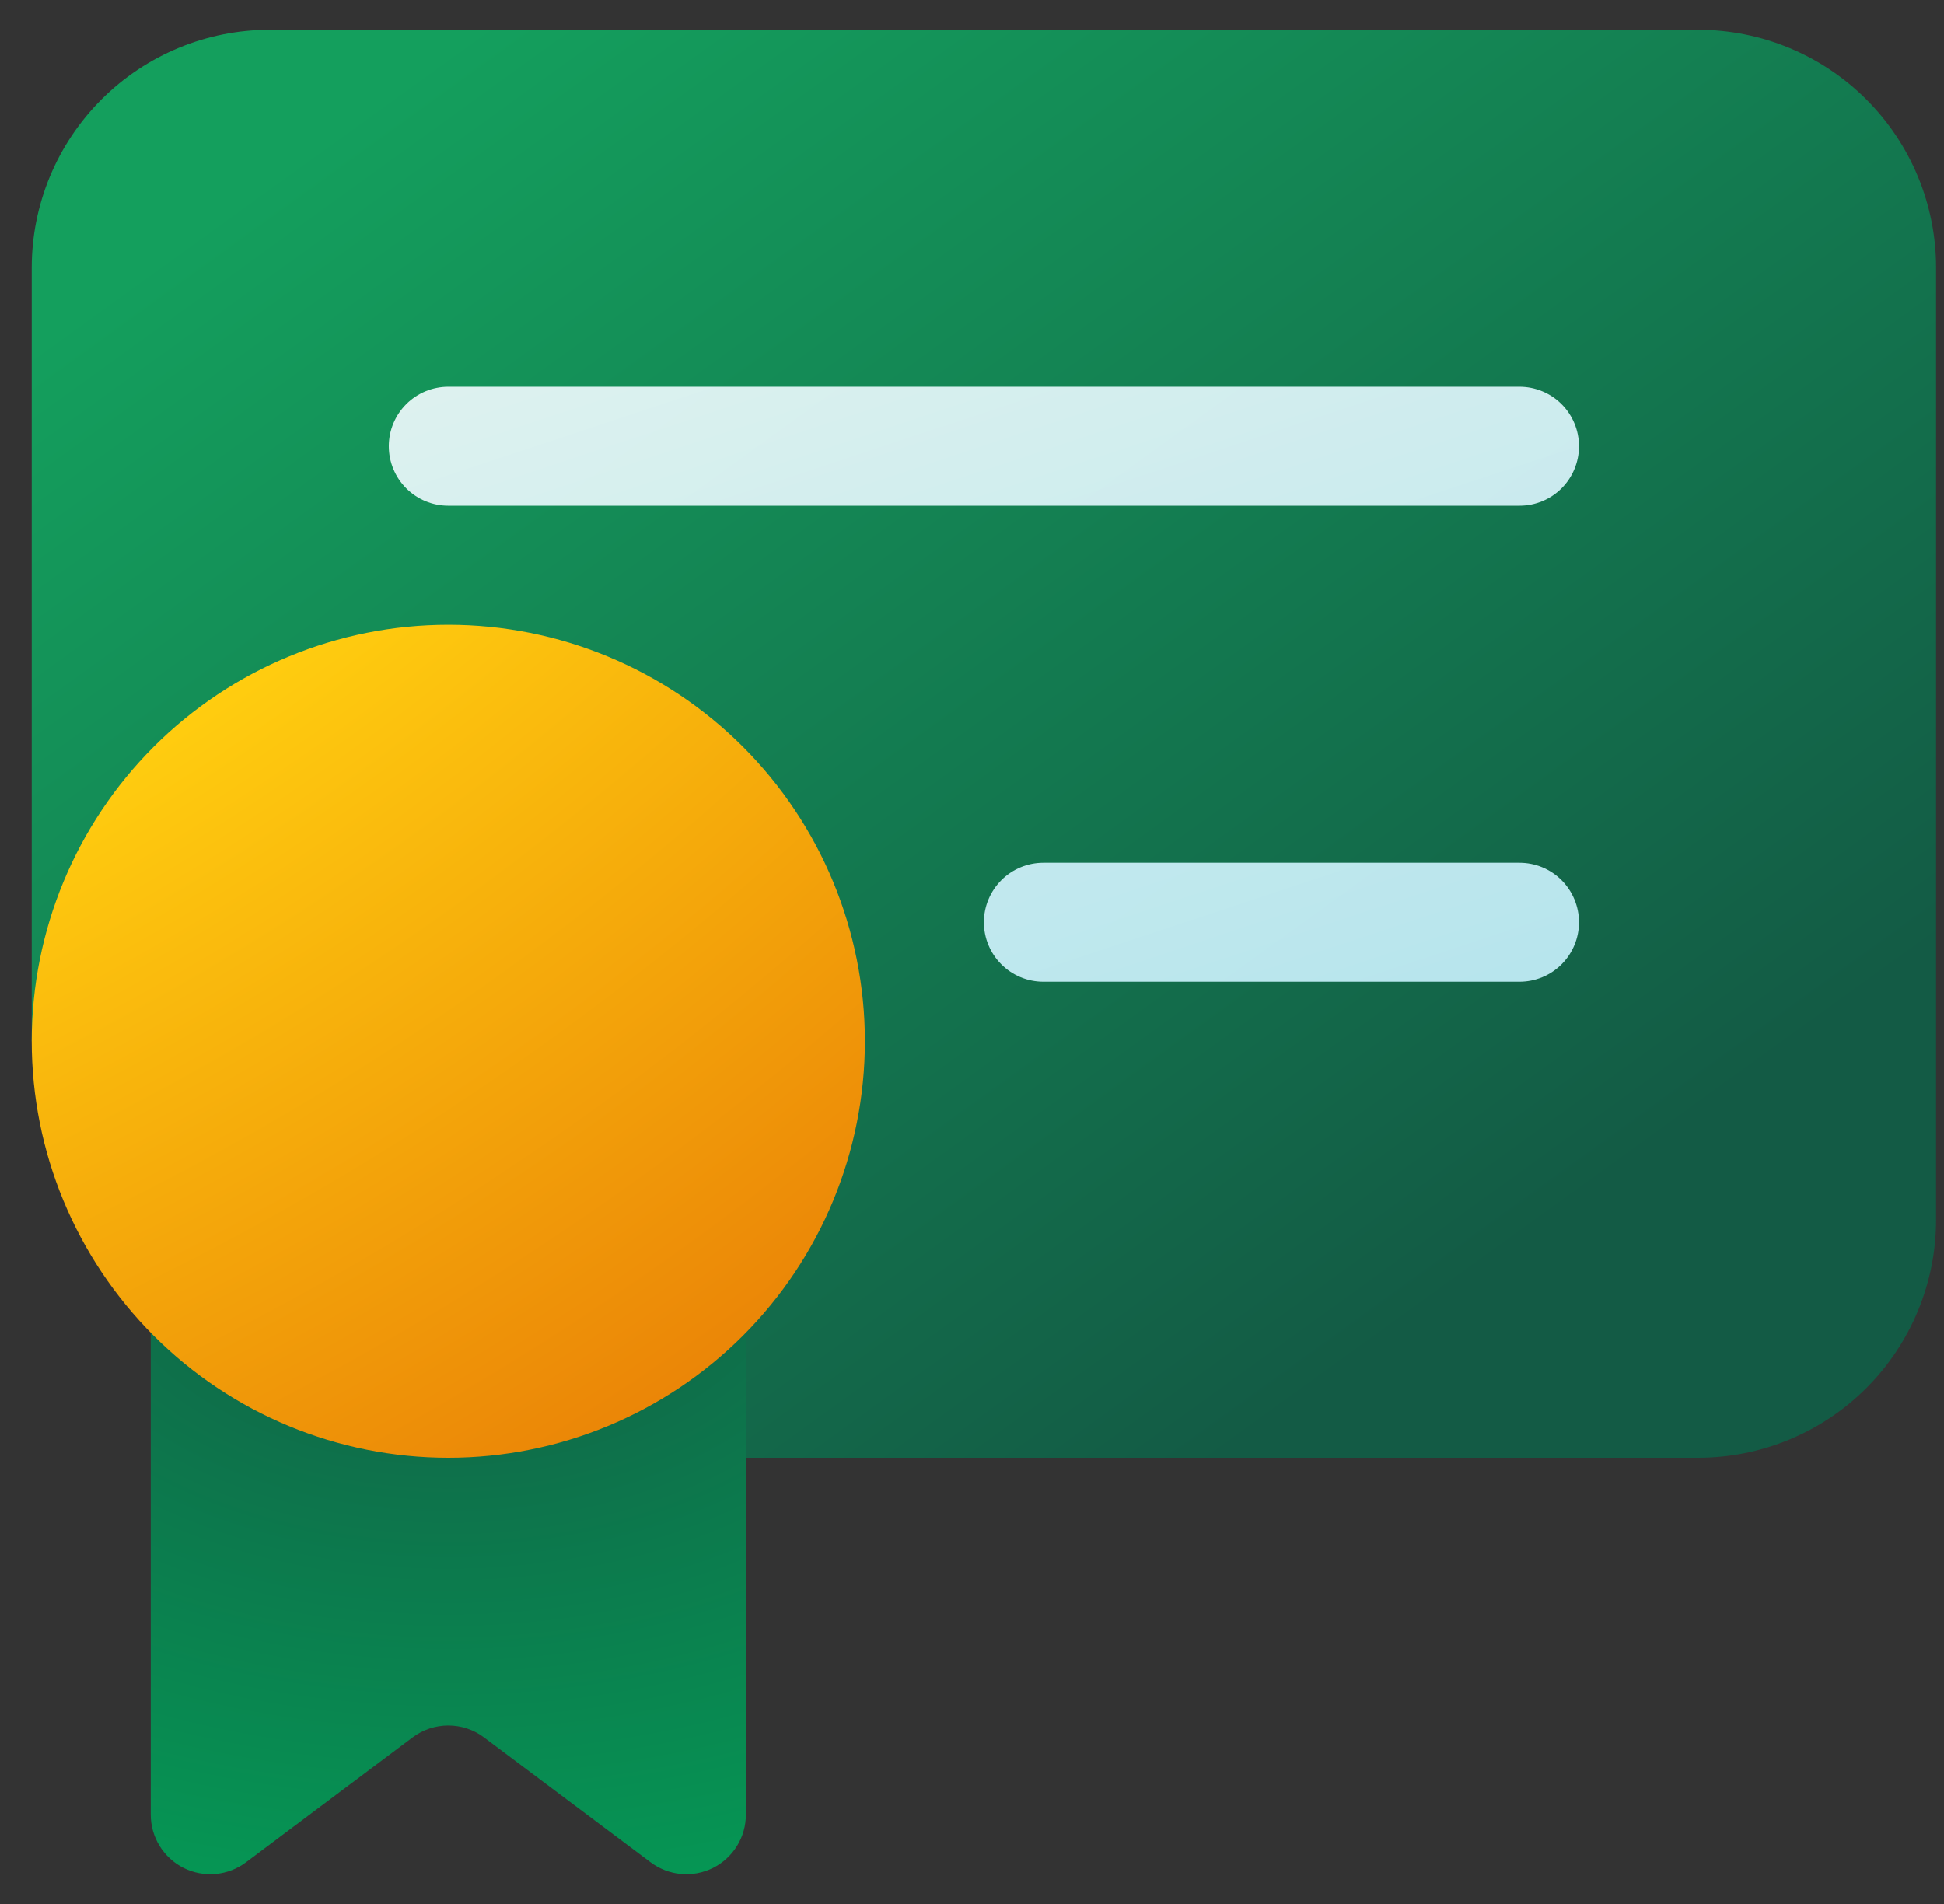
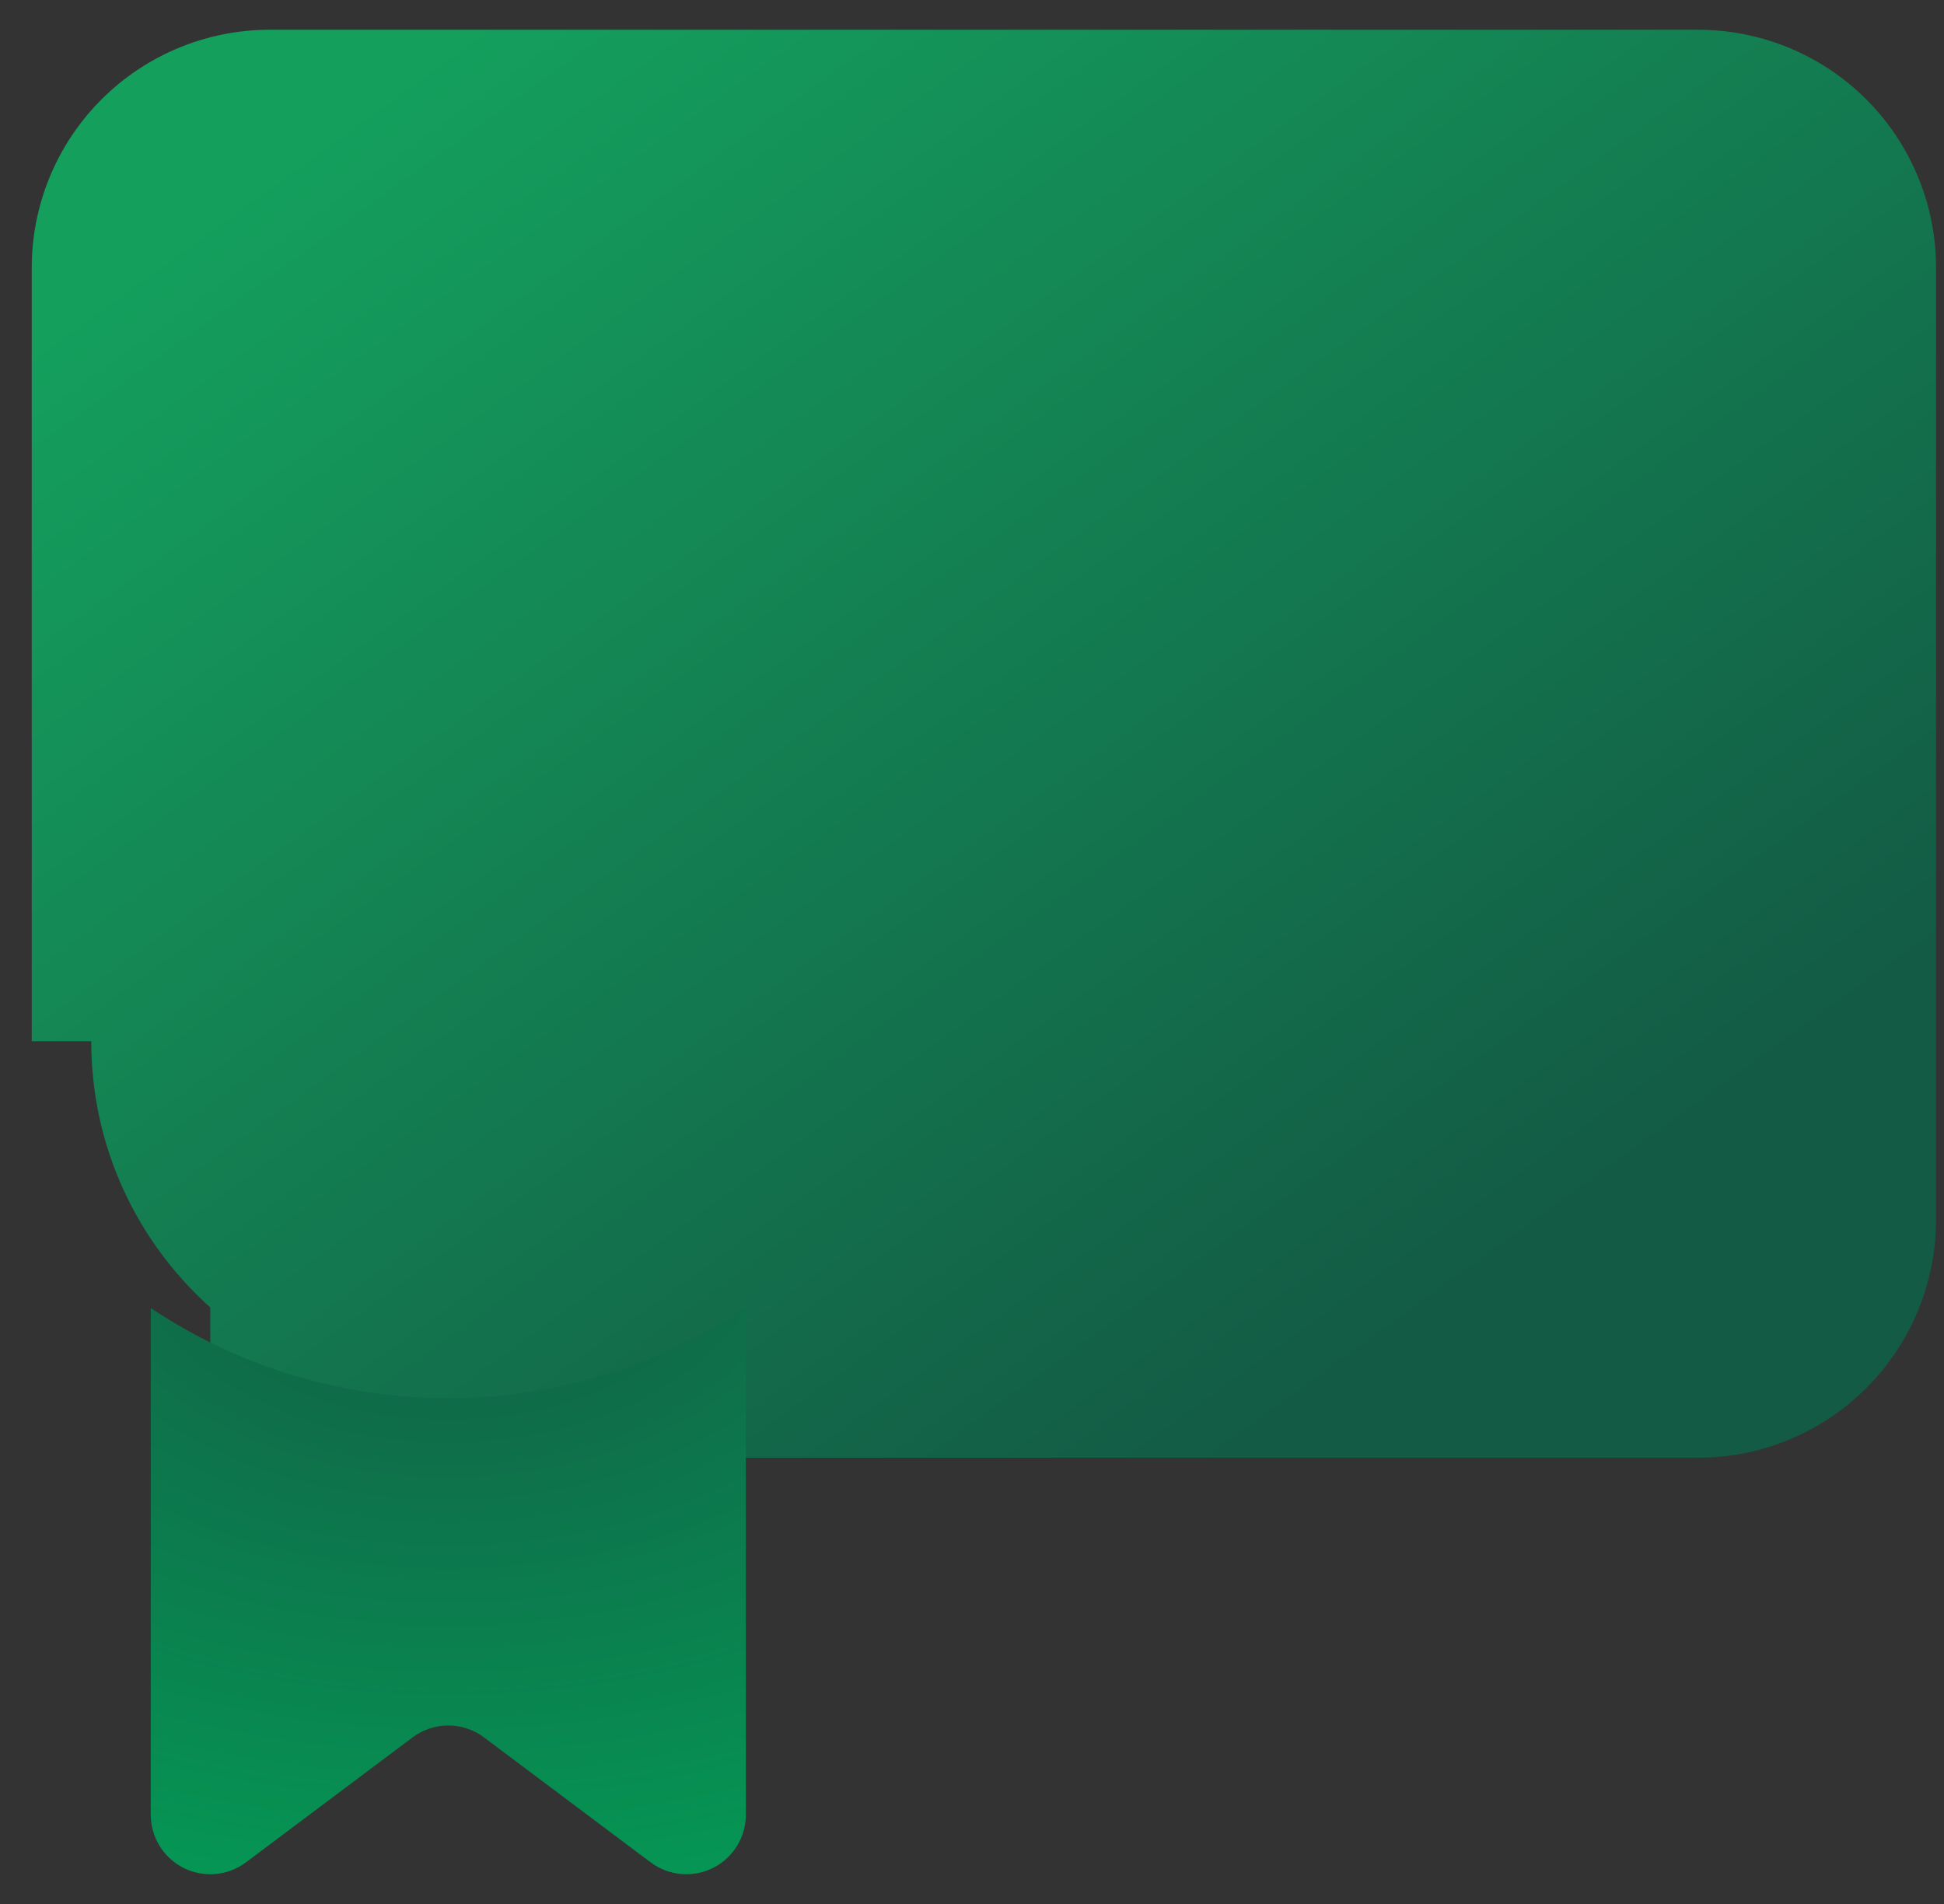
<svg xmlns="http://www.w3.org/2000/svg" width="49" height="48" viewBox="0 0 49 48" fill="none">
  <rect x="0" y="0" width="49" height="48" fill="#333333" stroke="none" />
  <path d="M0.8 6.75C0.8 5.159 1.432 3.633 2.558 2.507C3.683 1.382 5.209 0.75 6.8 0.75H42.8C44.392 0.75 45.918 1.382 47.043 2.507C48.168 3.633 48.8 5.159 48.8 6.75V30.75C48.8 32.341 48.168 33.867 47.043 34.993C45.918 36.118 44.392 36.75 42.8 36.75H6.8C6.28 36.75 5.78 36.687 5.3 36.561V32.961C3.458 31.311 2.3 28.917 2.3 26.25H0.8V6.75Z" fill="url(#paint0_linear_267_976)" />
-   <path d="M9.8 11.25C9.8 10.852 9.958 10.471 10.24 10.189C10.521 9.908 10.902 9.75 11.3 9.75H38.3C38.698 9.75 39.08 9.908 39.361 10.189C39.642 10.471 39.8 10.852 39.8 11.25C39.8 11.648 39.642 12.029 39.361 12.311C39.08 12.592 38.698 12.75 38.3 12.75H11.3C10.902 12.75 10.521 12.592 10.24 12.311C9.958 12.029 9.8 11.648 9.8 11.25ZM26.3 21.75C25.902 21.75 25.521 21.908 25.24 22.189C24.958 22.471 24.8 22.852 24.8 23.25C24.8 23.648 24.958 24.029 25.24 24.311C25.521 24.592 25.902 24.75 26.3 24.75H38.3C38.698 24.75 39.08 24.592 39.361 24.311C39.642 24.029 39.8 23.648 39.8 23.25C39.8 22.852 39.642 22.471 39.361 22.189C39.08 21.908 38.698 21.75 38.3 21.75H26.3Z" fill="url(#paint1_linear_267_976)" fill-opacity="0.9" />
  <path d="M3.8 32.976C6.02 34.459 8.63 35.25 11.3 35.25C13.97 35.25 16.58 34.459 18.8 32.976V45.75C18.8 46.028 18.723 46.301 18.576 46.538C18.43 46.775 18.22 46.967 17.971 47.092C17.722 47.216 17.443 47.269 17.166 47.244C16.888 47.219 16.623 47.117 16.4 46.95L12.2 43.8C11.941 43.605 11.625 43.5 11.3 43.5C10.976 43.5 10.66 43.605 10.4 43.8L6.2 46.95C5.977 47.117 5.712 47.219 5.435 47.244C5.157 47.269 4.879 47.216 4.629 47.092C4.38 46.967 4.171 46.775 4.024 46.538C3.878 46.301 3.8 46.028 3.8 45.75V32.976Z" fill="url(#paint2_radial_267_976)" />
-   <path d="M11.3 36.75C8.515 36.75 5.845 35.644 3.876 33.675C1.906 31.706 0.8 29.035 0.8 26.25C0.8 23.465 1.906 20.794 3.876 18.825C5.845 16.856 8.515 15.75 11.3 15.75C14.085 15.75 16.756 16.856 18.725 18.825C20.694 20.794 21.8 23.465 21.8 26.25C21.8 29.035 20.694 31.706 18.725 33.675C16.756 35.644 14.085 36.75 11.3 36.75Z" fill="url(#paint3_radial_267_976)" />
  <defs>
    <linearGradient id="paint0_linear_267_976" x1="2.513" y1="7.5" x2="26.114" y2="40.191" gradientUnits="userSpaceOnUse">
      <stop stop-color="#149F5D" />
      <stop offset="1" stop-color="#135B45" />
    </linearGradient>
    <linearGradient id="paint1_linear_267_976" x1="53.3" y1="44.25" x2="36.884" y2="-5.235" gradientUnits="userSpaceOnUse">
      <stop stop-color="#9DEAFF" />
      <stop offset="1" stop-color="white" />
    </linearGradient>
    <radialGradient id="paint2_radial_267_976" cx="0" cy="0" r="1" gradientUnits="userSpaceOnUse" gradientTransform="translate(11.3 30.75) rotate(90) scale(22.5 33.111)">
      <stop stop-color="#135B45" />
      <stop offset="1" stop-color="#01A959" />
    </radialGradient>
    <radialGradient id="paint3_radial_267_976" cx="0" cy="0" r="1" gradientUnits="userSpaceOnUse" gradientTransform="translate(-44.574 -57.751) rotate(56.615) scale(117.217 100.391)">
      <stop offset="0.772" stop-color="#FFCD0F" />
      <stop offset="0.991" stop-color="#E67505" />
    </radialGradient>
  </defs>
</svg>